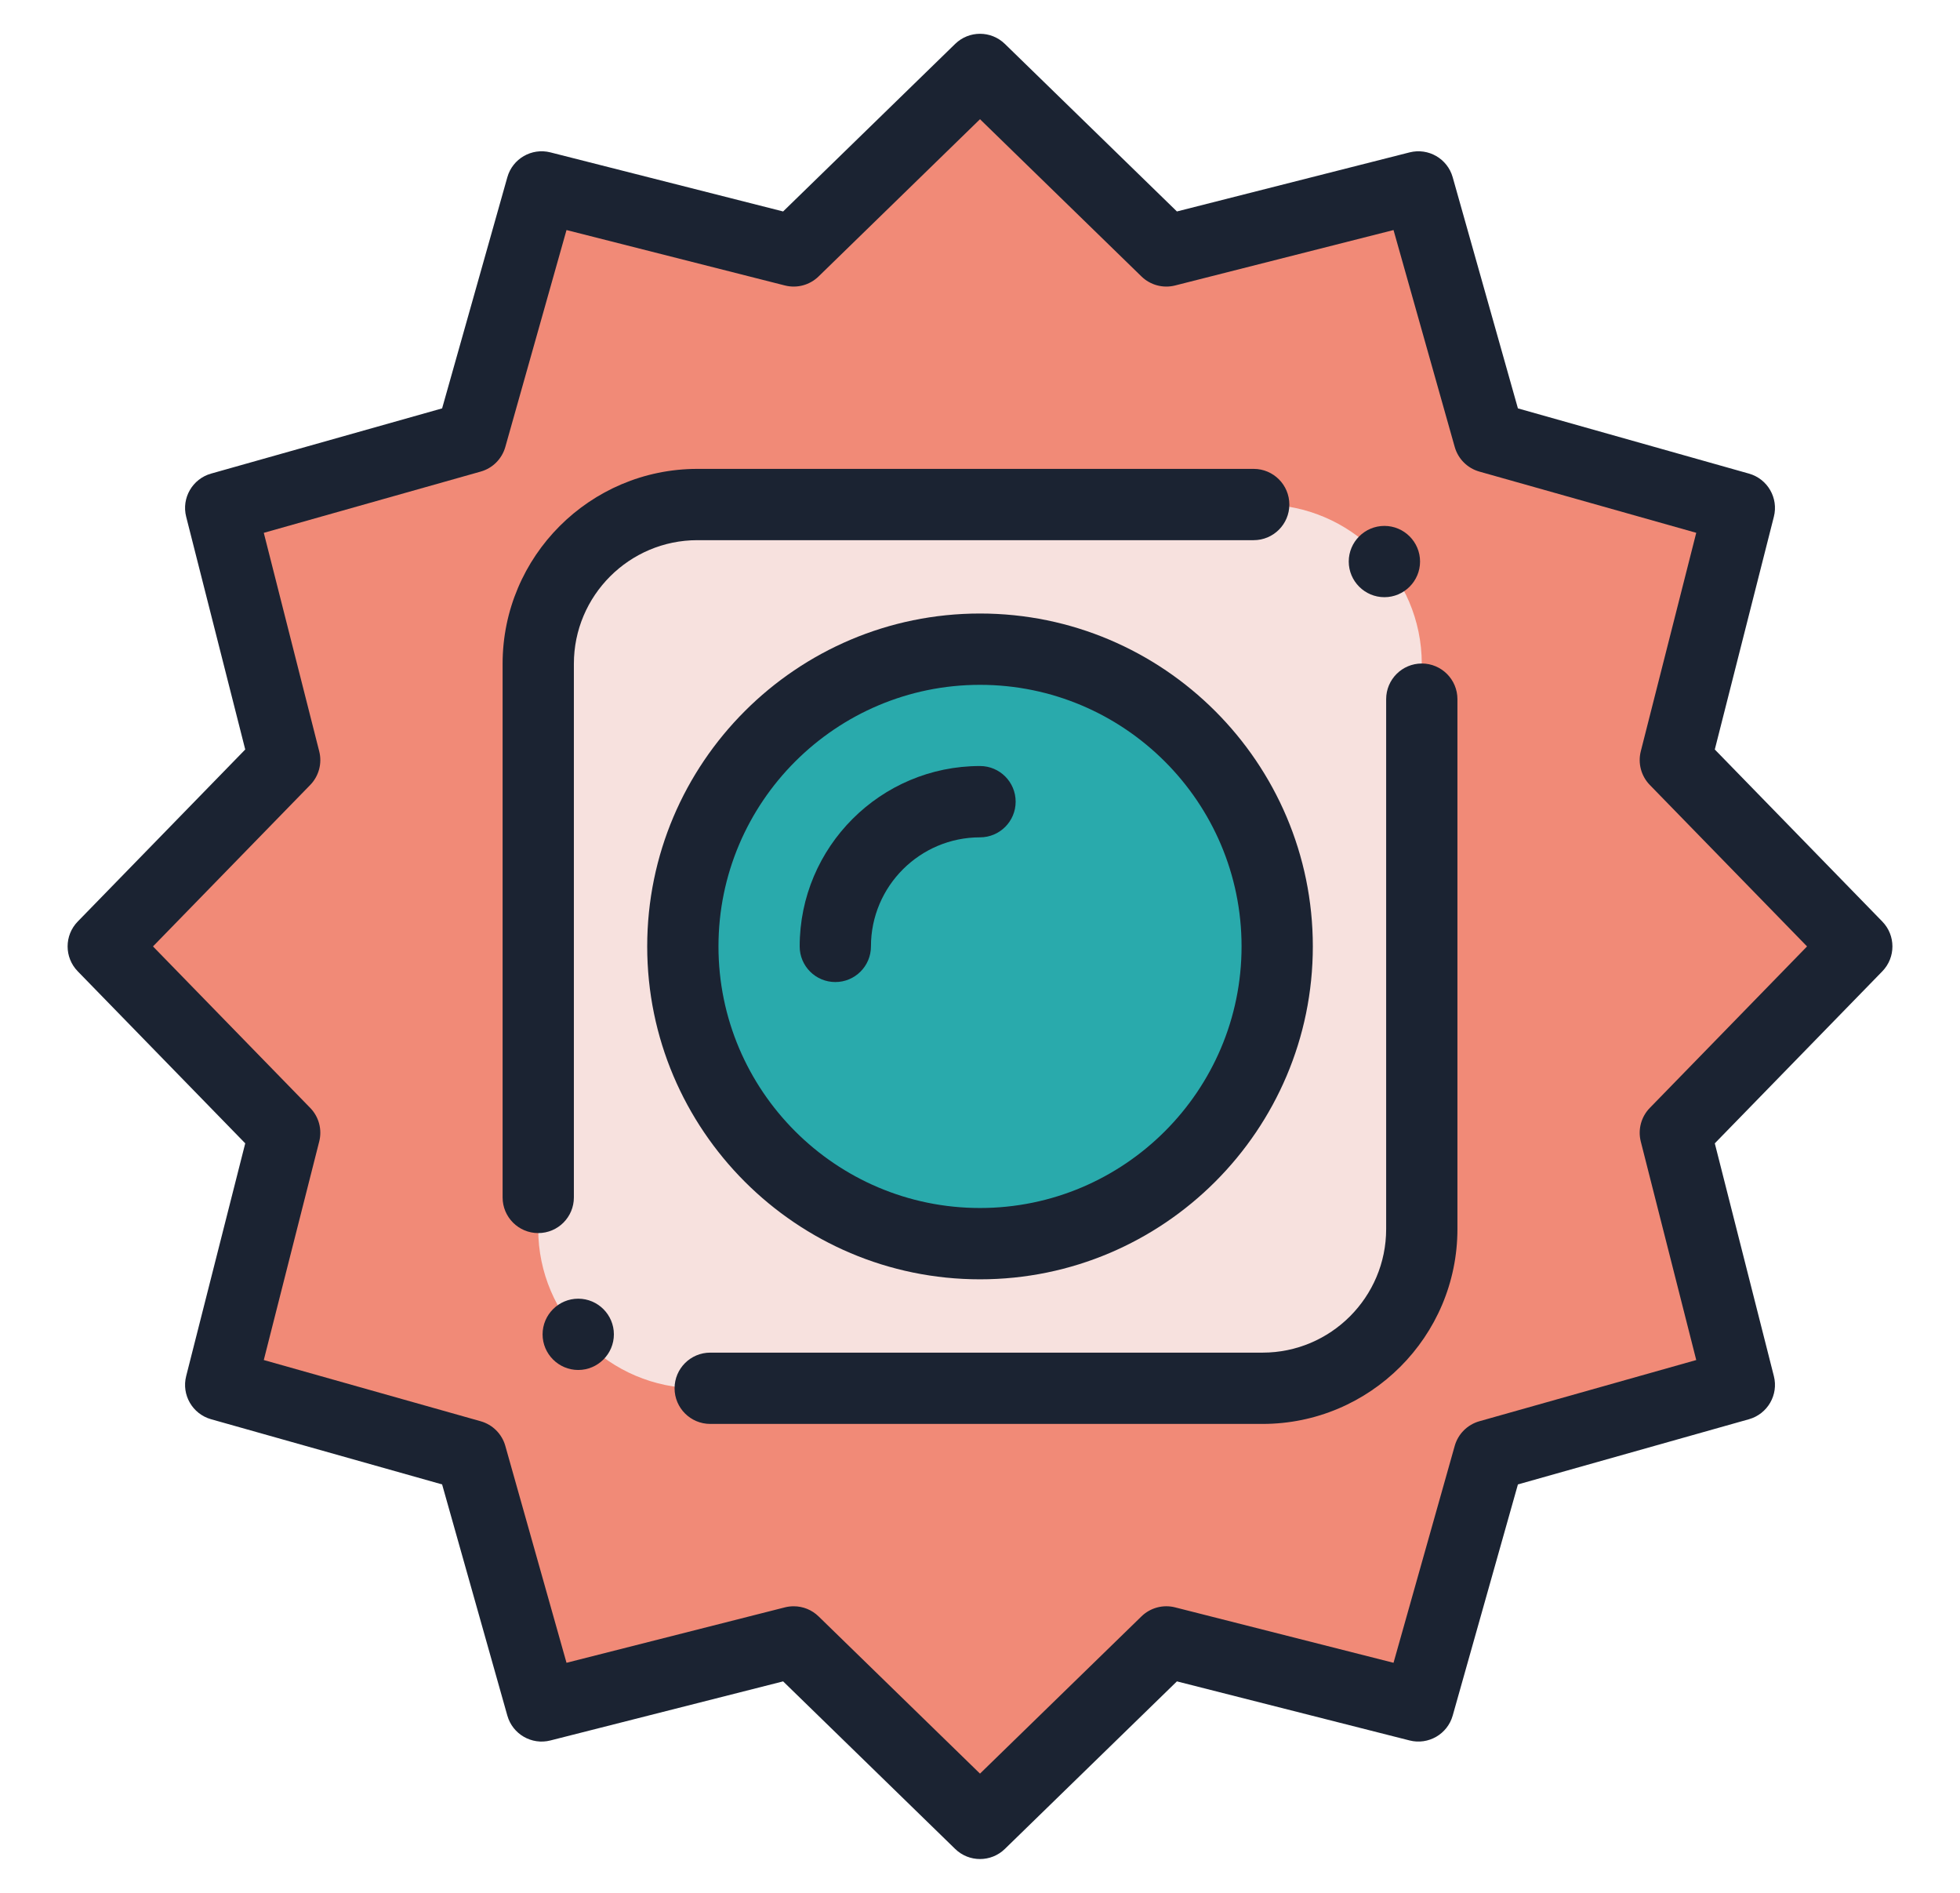
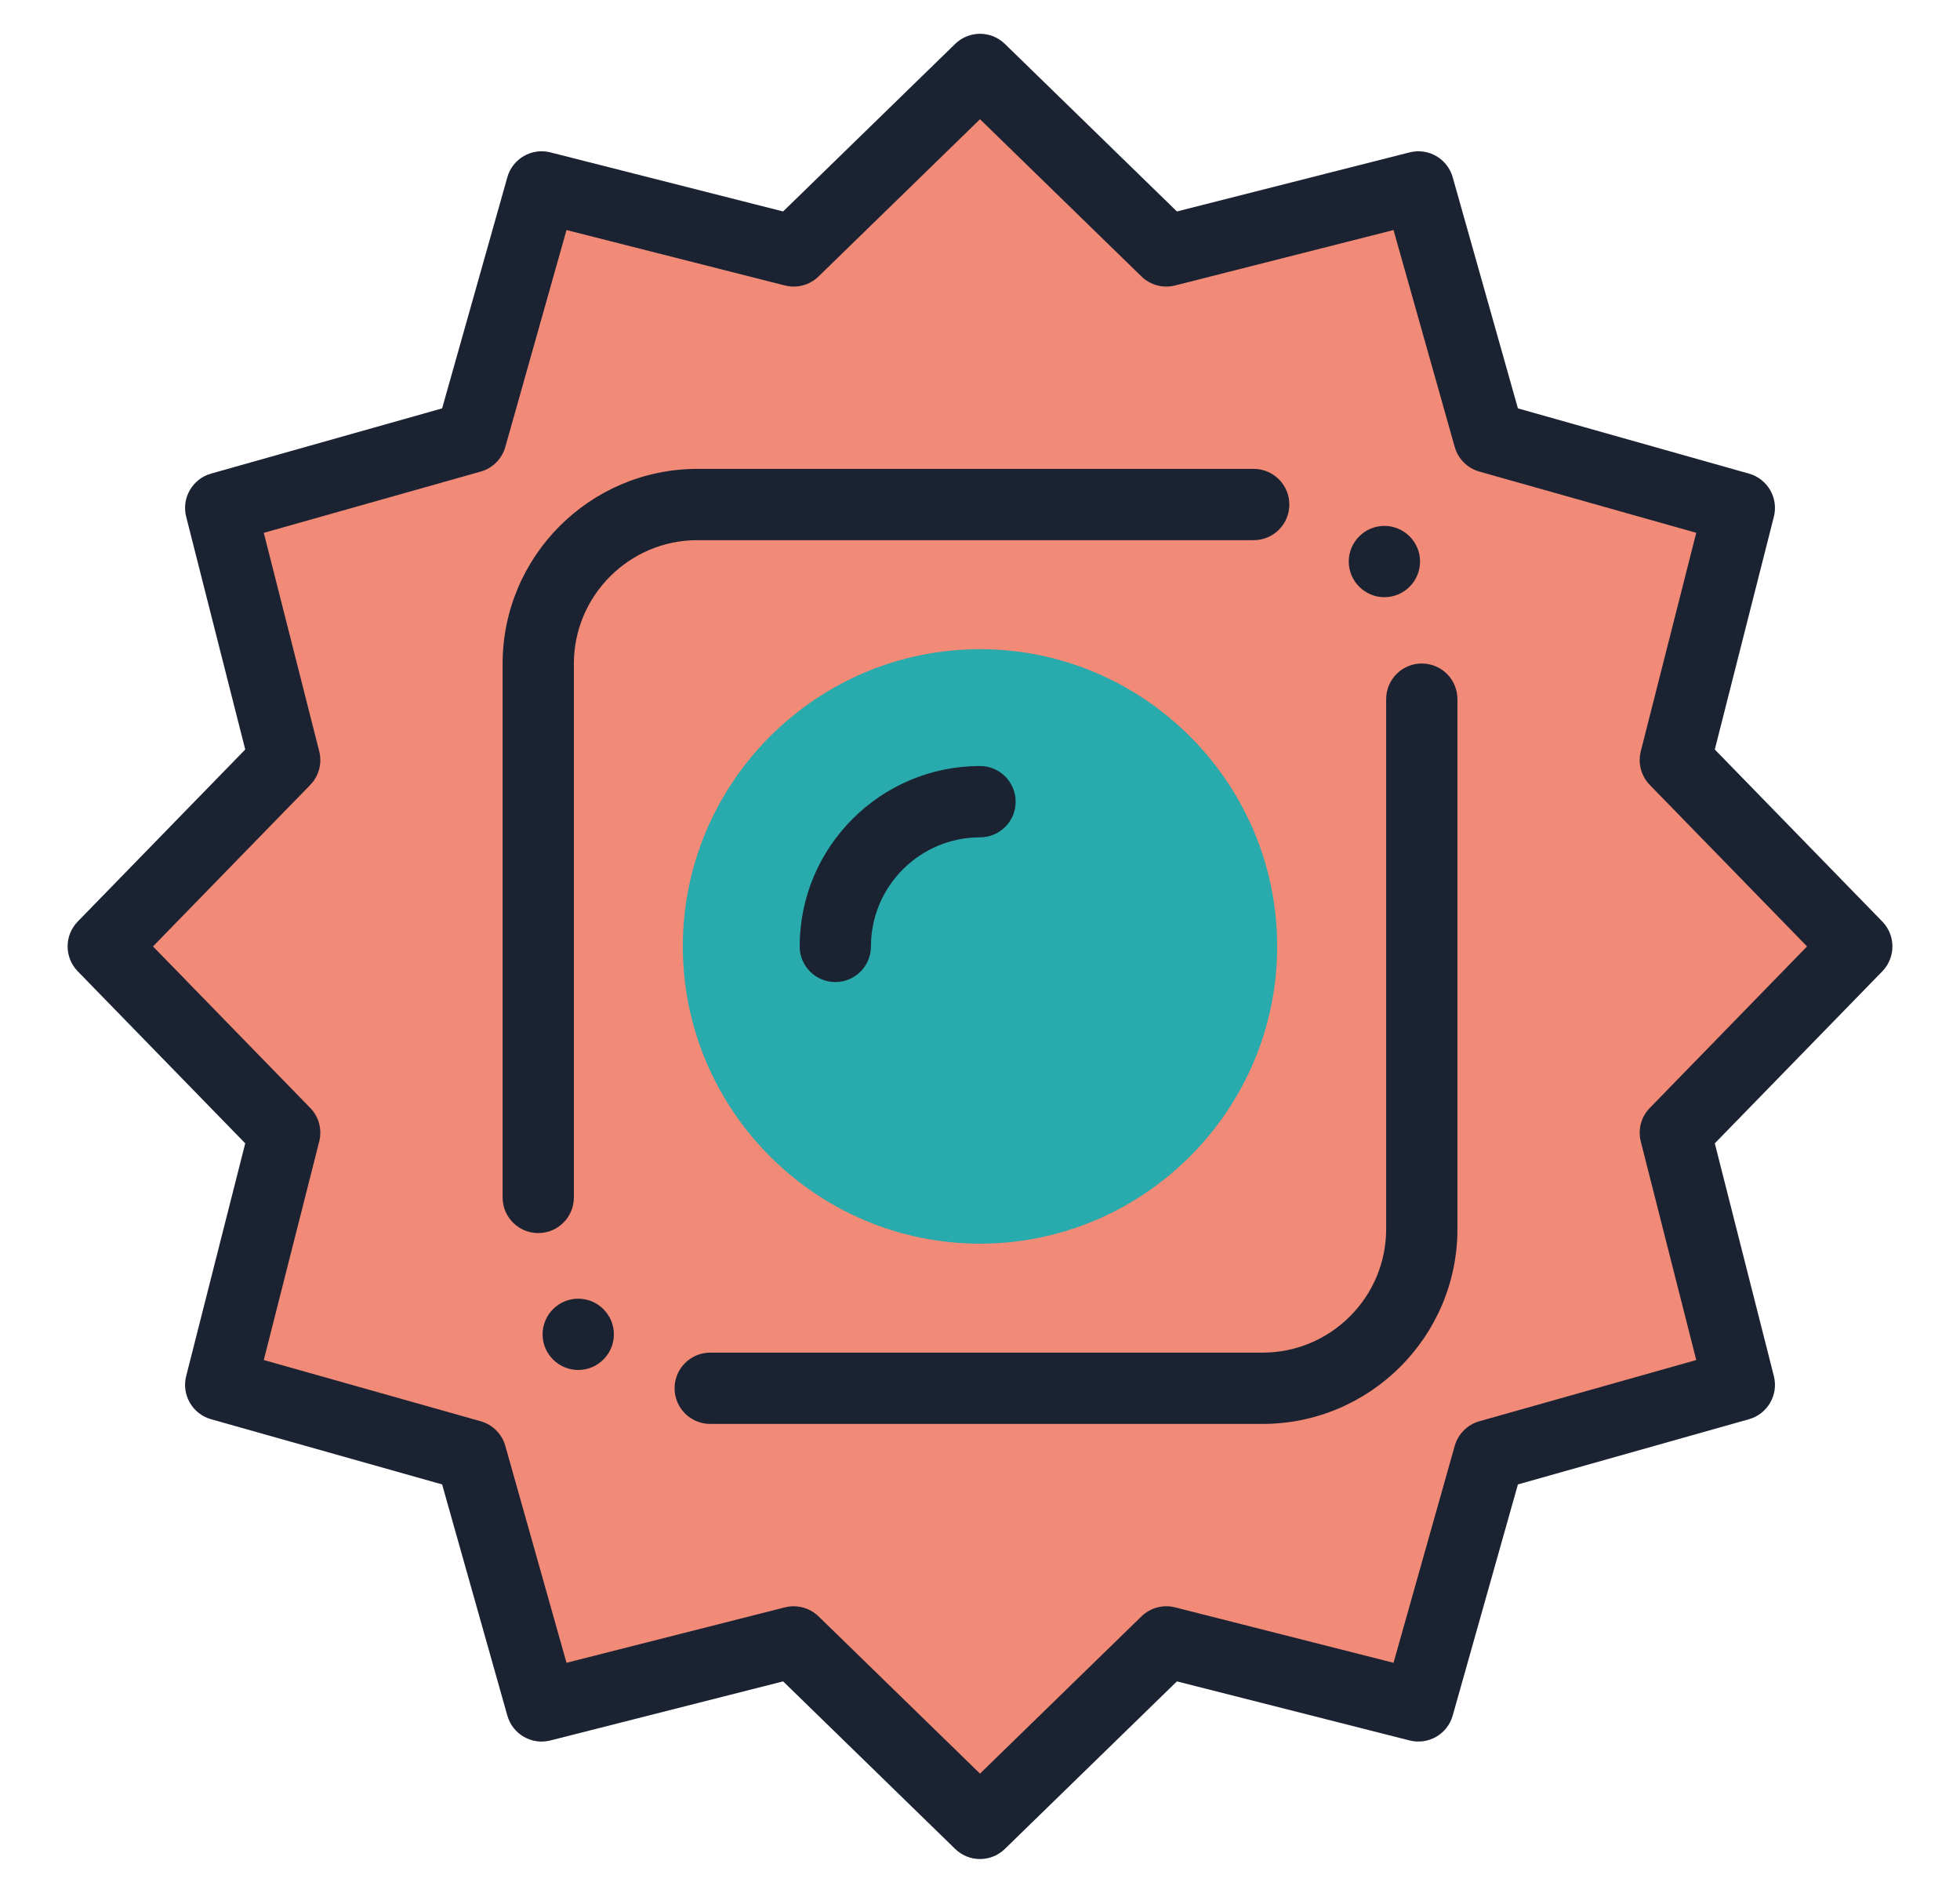
<svg xmlns="http://www.w3.org/2000/svg" width="58" height="56" viewBox="0 0 58 56" fill="none">
  <g clip-path="url(#clip0_34824_200850)">
    <path fill-rule="evenodd" clip-rule="evenodd" d="M29 2.055L34.513 7.424L41.973 5.531L44.063 12.937L51.469 15.027L49.576 22.487L54.945 28L49.576 33.513L51.469 40.973L44.063 43.063L41.973 50.469L34.513 48.576L29 53.945L23.487 48.576L16.027 50.469L13.937 43.063L6.531 40.973L8.424 33.513L3.055 28L8.424 22.487L6.531 15.027L13.937 12.937L16.027 5.531L23.487 7.424L29 2.055Z" fill="#F18A77" />
-     <path fill-rule="evenodd" clip-rule="evenodd" d="M20.638 14.927H37.362C39.953 14.927 42.073 17.047 42.073 19.638V36.362C42.073 38.953 39.953 41.073 37.362 41.073H20.638C18.047 41.073 15.927 38.953 15.927 36.362V19.638C15.927 17.047 18.047 14.927 20.638 14.927Z" fill="#F7E1DE" />
    <path fill-rule="evenodd" clip-rule="evenodd" d="M29 36.794C33.843 36.794 37.794 32.843 37.794 28C37.794 23.157 33.843 19.206 29 19.206C24.156 19.206 20.206 23.157 20.206 28C20.206 32.843 24.156 36.794 29 36.794Z" fill="#29AAAC" />
    <path fill-rule="evenodd" clip-rule="evenodd" d="M55.701 27.264L50.744 22.174L52.492 15.287C52.633 14.733 52.306 14.168 51.756 14.012L44.918 12.082L42.988 5.244C42.833 4.694 42.268 4.368 41.714 4.508L34.827 6.256L29.736 1.299C29.327 0.9 28.674 0.9 28.265 1.299L23.174 6.256L16.287 4.508C15.733 4.368 15.168 4.694 15.013 5.244L13.083 12.082L6.245 14.012C5.695 14.168 5.368 14.733 5.509 15.287L7.257 22.174L2.3 27.264C1.901 27.674 1.901 28.326 2.3 28.736L7.257 33.826L5.509 40.713C5.368 41.267 5.695 41.832 6.245 41.988L13.083 43.917L15.013 50.756C15.168 51.306 15.733 51.633 16.287 51.492L23.174 49.744L28.265 54.701C28.469 54.9 28.735 55 29 55C29.266 55 29.532 54.9 29.736 54.701L34.827 49.744L41.714 51.492C42.267 51.632 42.833 51.306 42.988 50.756L44.918 43.917L51.756 41.988C52.306 41.832 52.633 41.267 52.492 40.713L50.744 33.826L55.702 28.736C56.1 28.326 56.1 27.674 55.701 27.264ZM48.821 32.778C48.565 33.04 48.464 33.417 48.554 33.773L50.195 40.237L43.777 42.048C43.424 42.148 43.148 42.423 43.048 42.776L41.237 49.194L34.773 47.554C34.418 47.464 34.041 47.565 33.778 47.821L29 52.473L24.223 47.821C24.023 47.626 23.759 47.522 23.487 47.522C23.401 47.522 23.313 47.532 23.227 47.554L16.764 49.194L14.953 42.776C14.853 42.423 14.577 42.148 14.224 42.048L7.806 40.237L9.446 33.773C9.537 33.417 9.436 33.04 9.18 32.778L4.527 28L9.18 23.223C9.436 22.96 9.537 22.583 9.446 22.227L7.806 15.764L14.224 13.952C14.577 13.853 14.853 13.577 14.953 13.224L16.764 6.806L23.228 8.446C23.584 8.536 23.96 8.435 24.223 8.179L29 3.527L33.778 8.179C34.041 8.435 34.418 8.536 34.773 8.446L41.237 6.806L43.048 13.223C43.148 13.577 43.424 13.852 43.777 13.952L50.195 15.763L48.554 22.227C48.464 22.583 48.565 22.96 48.821 23.223L53.474 28L48.821 32.778Z" fill="#1B2332" />
    <path fill-rule="evenodd" clip-rule="evenodd" d="M16.982 35.426V19.638C16.982 17.622 18.622 15.981 20.638 15.981H37.099C37.681 15.981 38.154 15.509 38.154 14.927C38.154 14.344 37.681 13.872 37.099 13.872H20.638C17.459 13.872 14.873 16.459 14.873 19.638V35.426C14.873 36.009 15.345 36.481 15.927 36.481C16.51 36.481 16.982 36.009 16.982 35.426Z" fill="#1B2332" />
    <path fill-rule="evenodd" clip-rule="evenodd" d="M42.073 19.63C41.491 19.63 41.019 20.102 41.019 20.685V36.362C41.019 38.378 39.378 40.018 37.362 40.018H21.017C20.435 40.018 19.962 40.49 19.962 41.073C19.962 41.655 20.435 42.127 21.017 42.127H37.362C40.542 42.127 43.128 39.541 43.128 36.362V20.685C43.128 20.102 42.656 19.63 42.073 19.63Z" fill="#1B2332" />
-     <path fill-rule="evenodd" clip-rule="evenodd" d="M29 37.849C34.431 37.849 38.849 33.43 38.849 28C38.849 22.57 34.431 18.151 29 18.151C23.57 18.151 19.152 22.57 19.152 28C19.152 33.43 23.57 37.849 29 37.849ZM29 20.261C33.268 20.261 36.74 23.733 36.74 28C36.74 32.267 33.268 35.739 29 35.739C24.733 35.739 21.261 32.267 21.261 28C21.261 23.733 24.733 20.261 29 20.261Z" fill="#1B2332" />
    <path fill-rule="evenodd" clip-rule="evenodd" d="M24.719 29.054C25.301 29.054 25.773 28.582 25.773 28C25.773 26.22 27.221 24.773 29 24.773C29.583 24.773 30.055 24.3 30.055 23.718C30.055 23.135 29.583 22.663 29 22.663C26.058 22.663 23.664 25.057 23.664 28C23.664 28.582 24.136 29.054 24.719 29.054Z" fill="#1B2332" />
    <path fill-rule="evenodd" clip-rule="evenodd" d="M17.111 38.422C16.53 38.422 16.056 38.896 16.056 39.477C16.056 40.057 16.53 40.531 17.111 40.531C17.692 40.531 18.166 40.057 18.166 39.477C18.166 38.896 17.692 38.422 17.111 38.422Z" fill="#1B2332" />
    <path fill-rule="evenodd" clip-rule="evenodd" d="M40.967 17.668C41.548 17.668 42.022 17.194 42.022 16.613C42.022 16.032 41.548 15.559 40.967 15.559C40.386 15.559 39.912 16.032 39.912 16.613C39.912 17.194 40.386 17.668 40.967 17.668Z" fill="#1B2332" />
  </g>
  <defs>
    <clipPath id="clip0_34824_200850">
      <rect width="54" height="54" fill="white" transform="translate(2 1)" />
    </clipPath>
  </defs>
</svg>